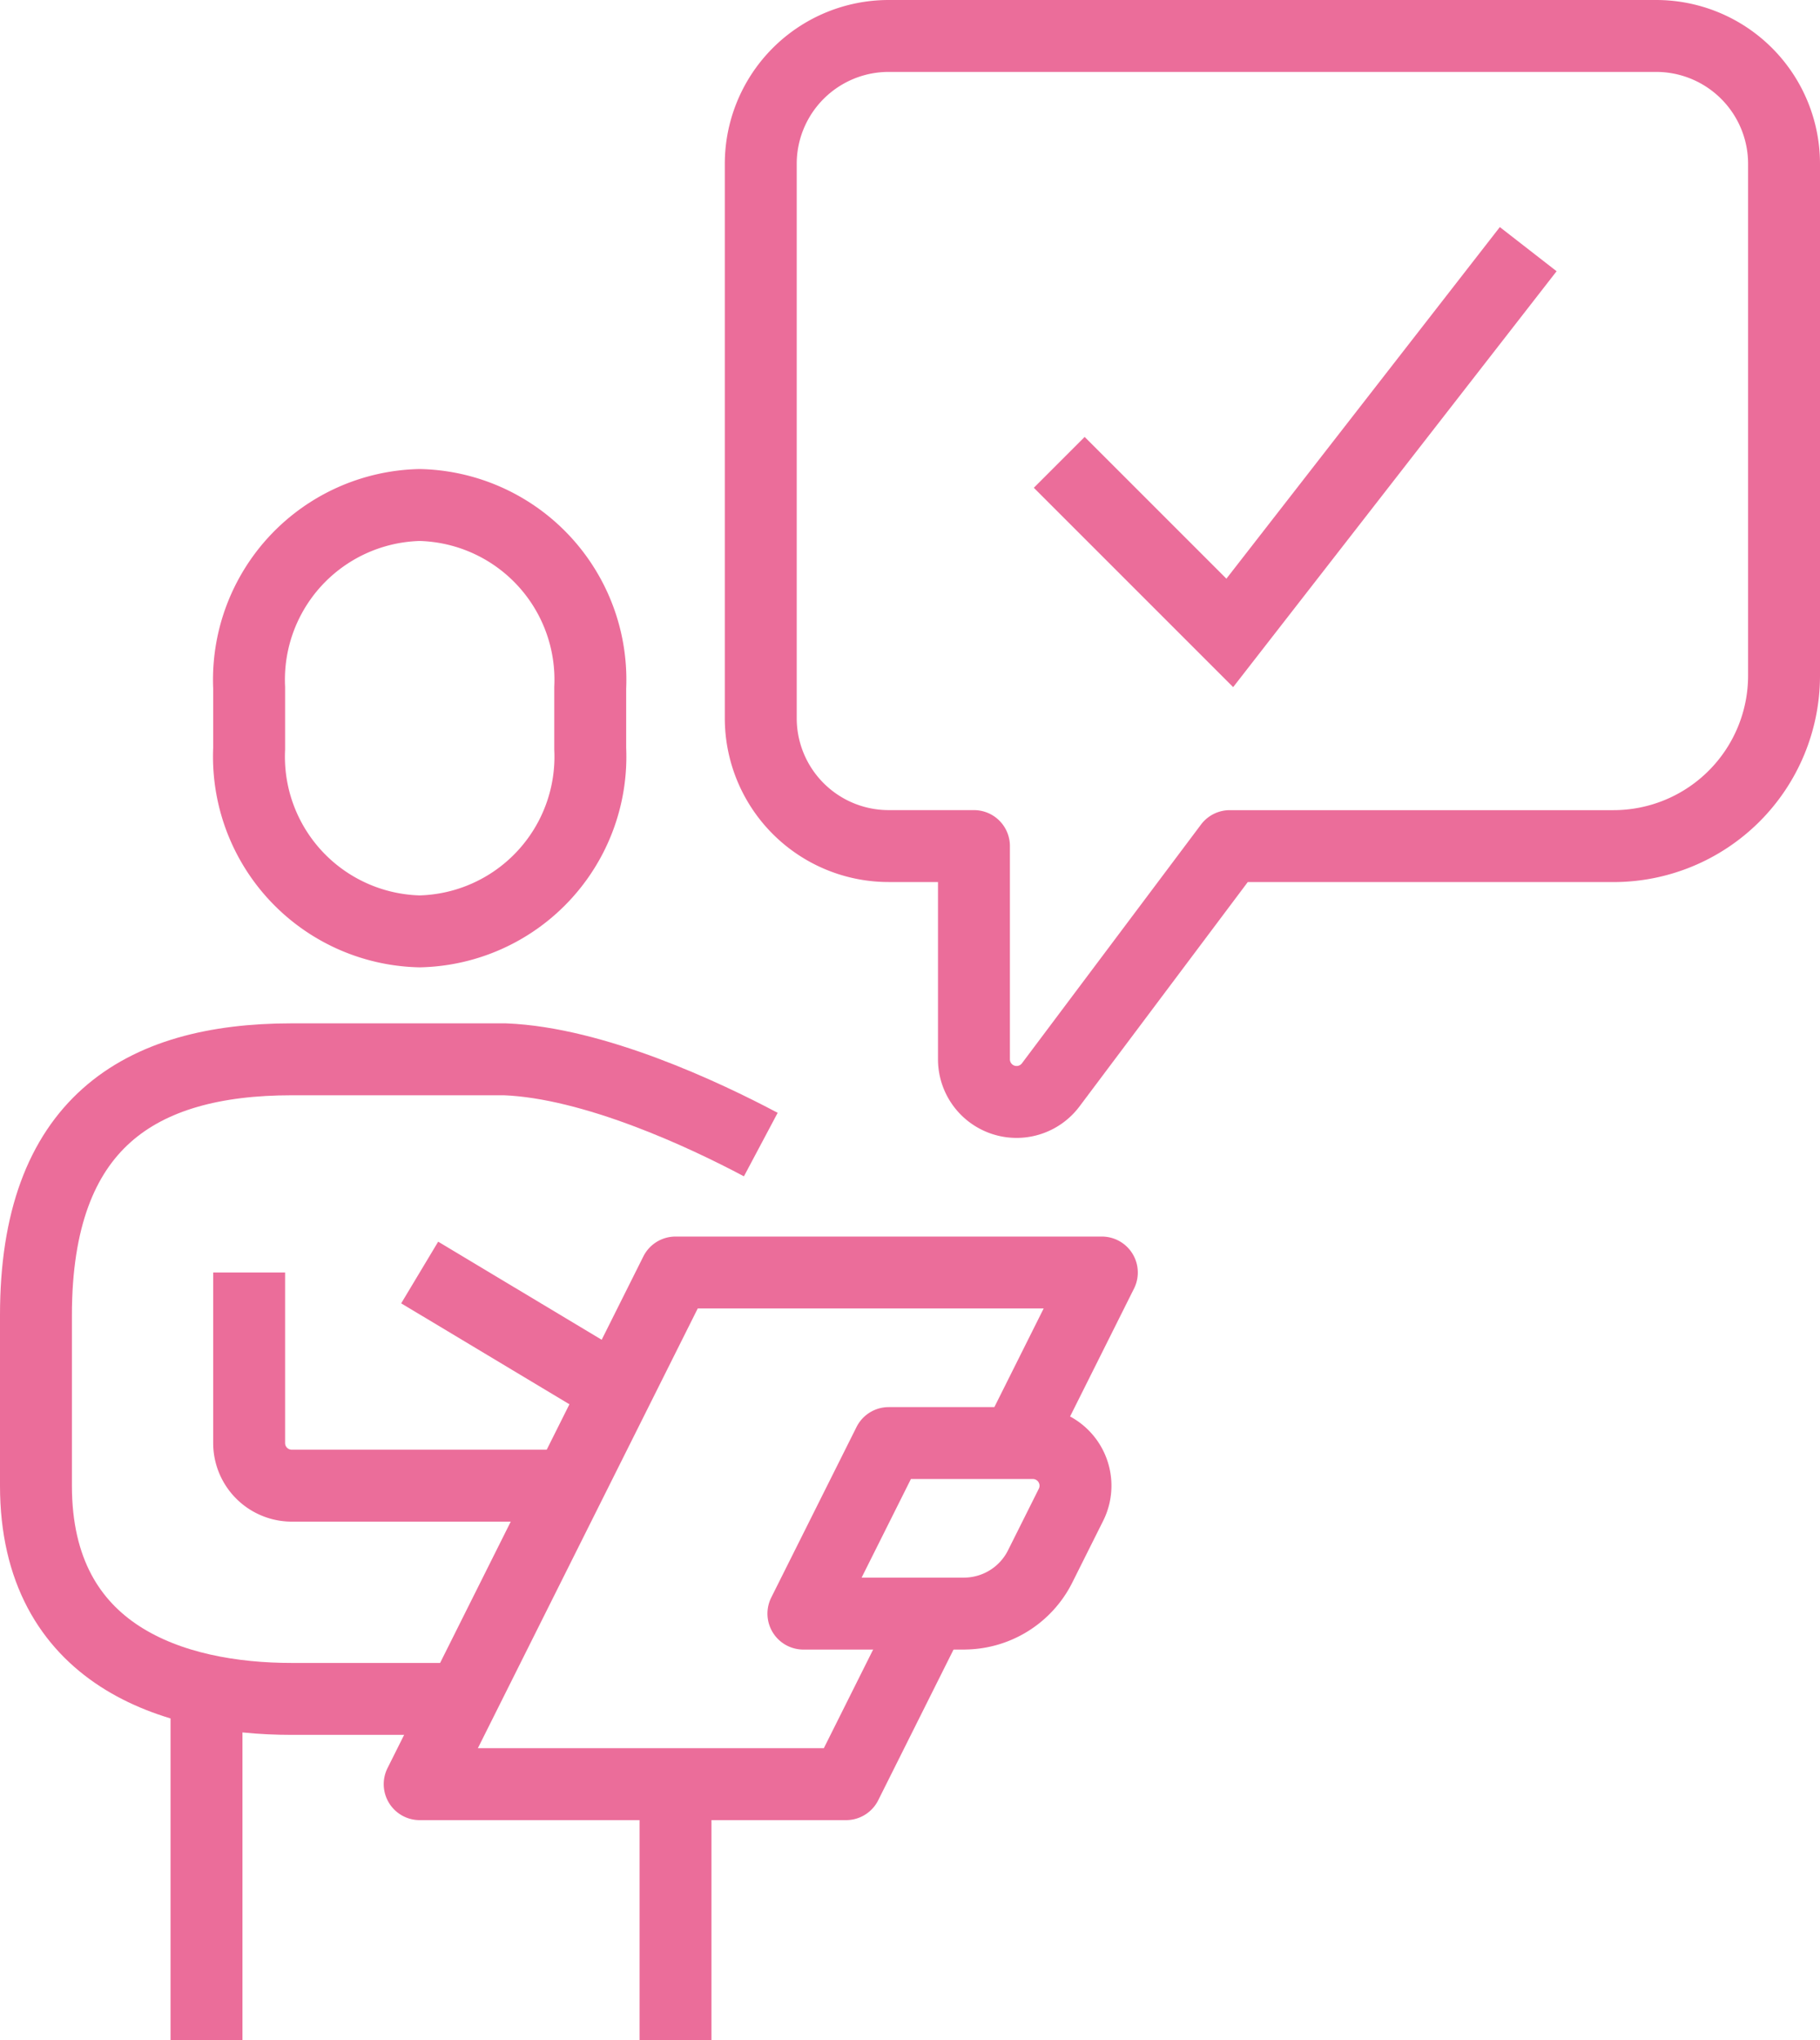
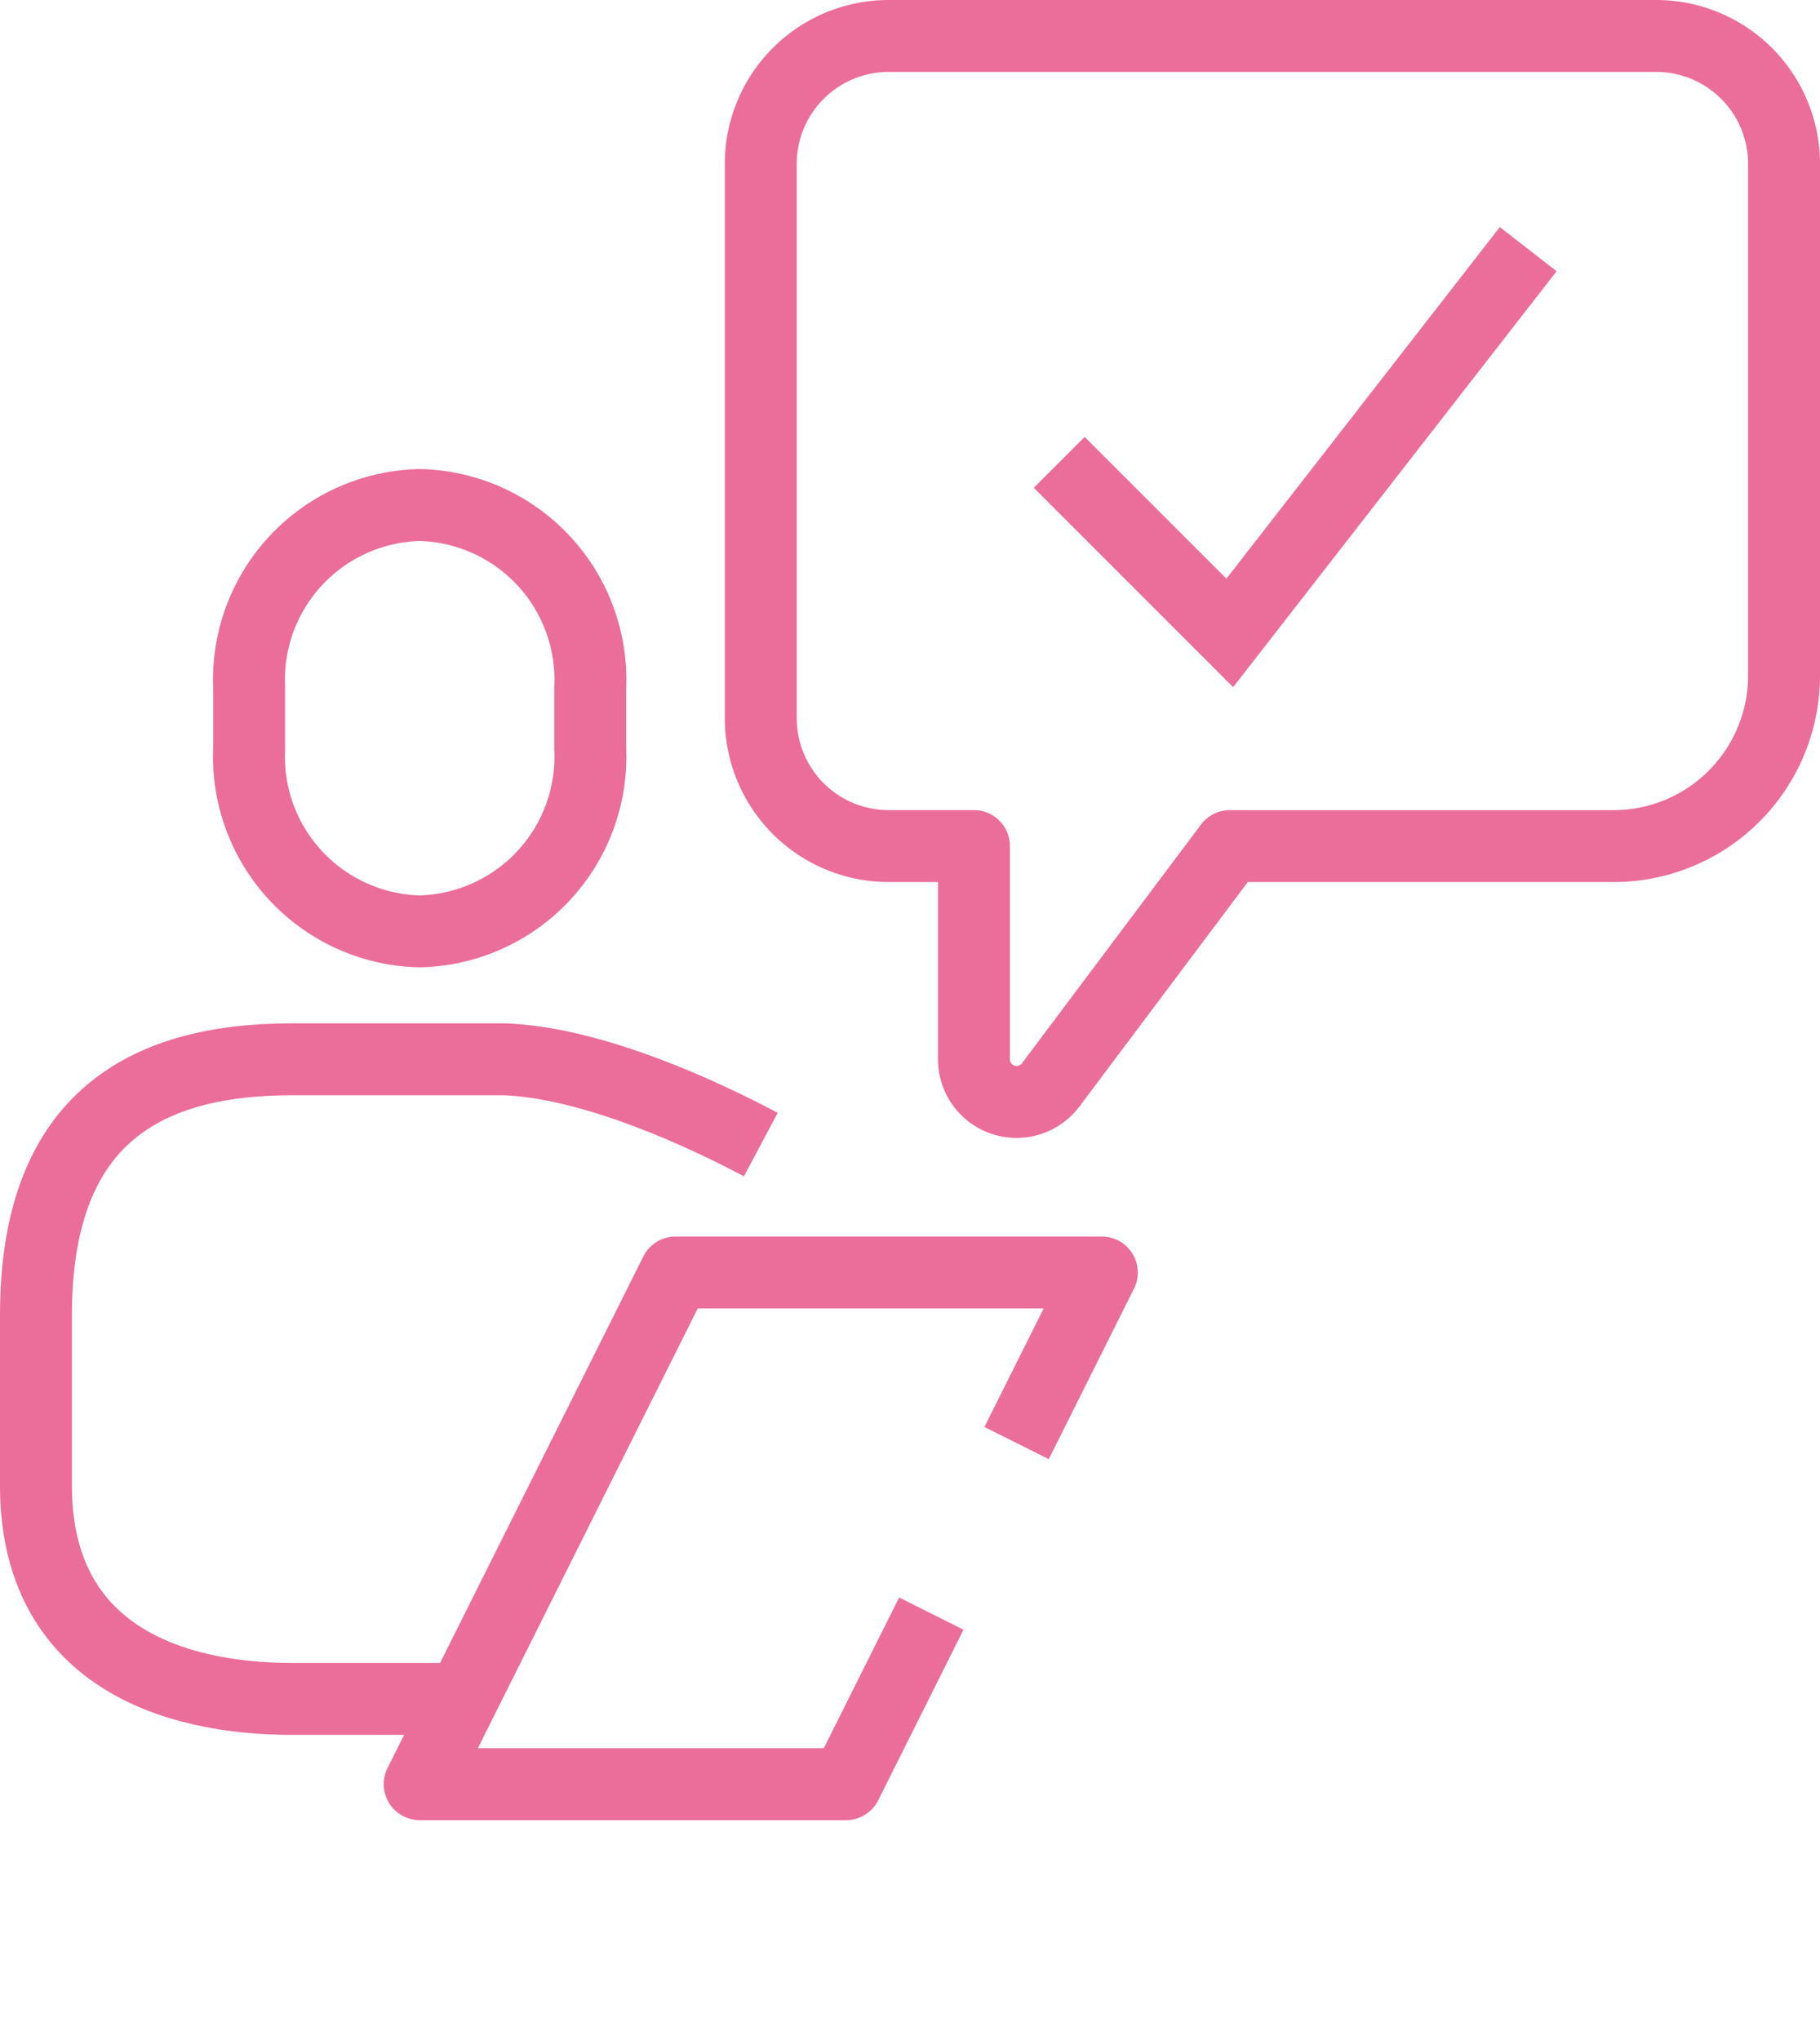
<svg xmlns="http://www.w3.org/2000/svg" viewBox="0 0 50.617 56.732">
  <g fill="none" stroke="#eb6d9a" stroke-width="2" data-name="レイヤー 2">
    <path d="M11.672 25.901a4.86 4.86 0 0 0 4.743-5.081v-1.695a4.86 4.86 0 0 0-4.743-5.081 4.86 4.86 0 0 0-4.743 5.081v1.695a4.86 4.86 0 0 0 4.743 5.081z" stroke-miterlimit="10" />
    <path d="M21.159 31.83c-1.581-.84-4.645-2.273-7.115-2.371h-5.93C3.867 29.459 1 31.25 1 36.573v4.743c0 4.744 3.84 5.93 7.115 5.93h4.743" stroke-linejoin="round" />
-     <path d="M6.929 35.388v4.743a1.186 1.186 0 0 0 1.186 1.185h7.114m-9.486 5.929v9.487m13.044-7.115v7.115m8.02-11.858h-4.463l2.372-4.743h4.01a1.186 1.186 0 0 1 1.06 1.716l-.858 1.716a2.372 2.372 0 0 1-2.12 1.31zm-15.135-9.486l5.929 3.557" stroke-linejoin="round" />
    <path stroke-linejoin="round" d="M28.273 40.131l2.371-4.743H18.787l-7.115 14.229H23.53l2.371-4.743M24.716 1H46.06a3.557 3.557 0 0 1 3.557 3.557v14.23a4.743 4.743 0 0 1-4.743 4.743H34.202l-4.98 6.64a1.186 1.186 0 0 1-2.135-.711v-5.93h-2.371a3.557 3.557 0 0 1-3.558-3.557V4.557A3.557 3.557 0 0 1 24.716 1z" />
    <path stroke-miterlimit="10" d="M29.459 12.858l4.743 4.743 8.3-10.672" />
  </g>
</svg>